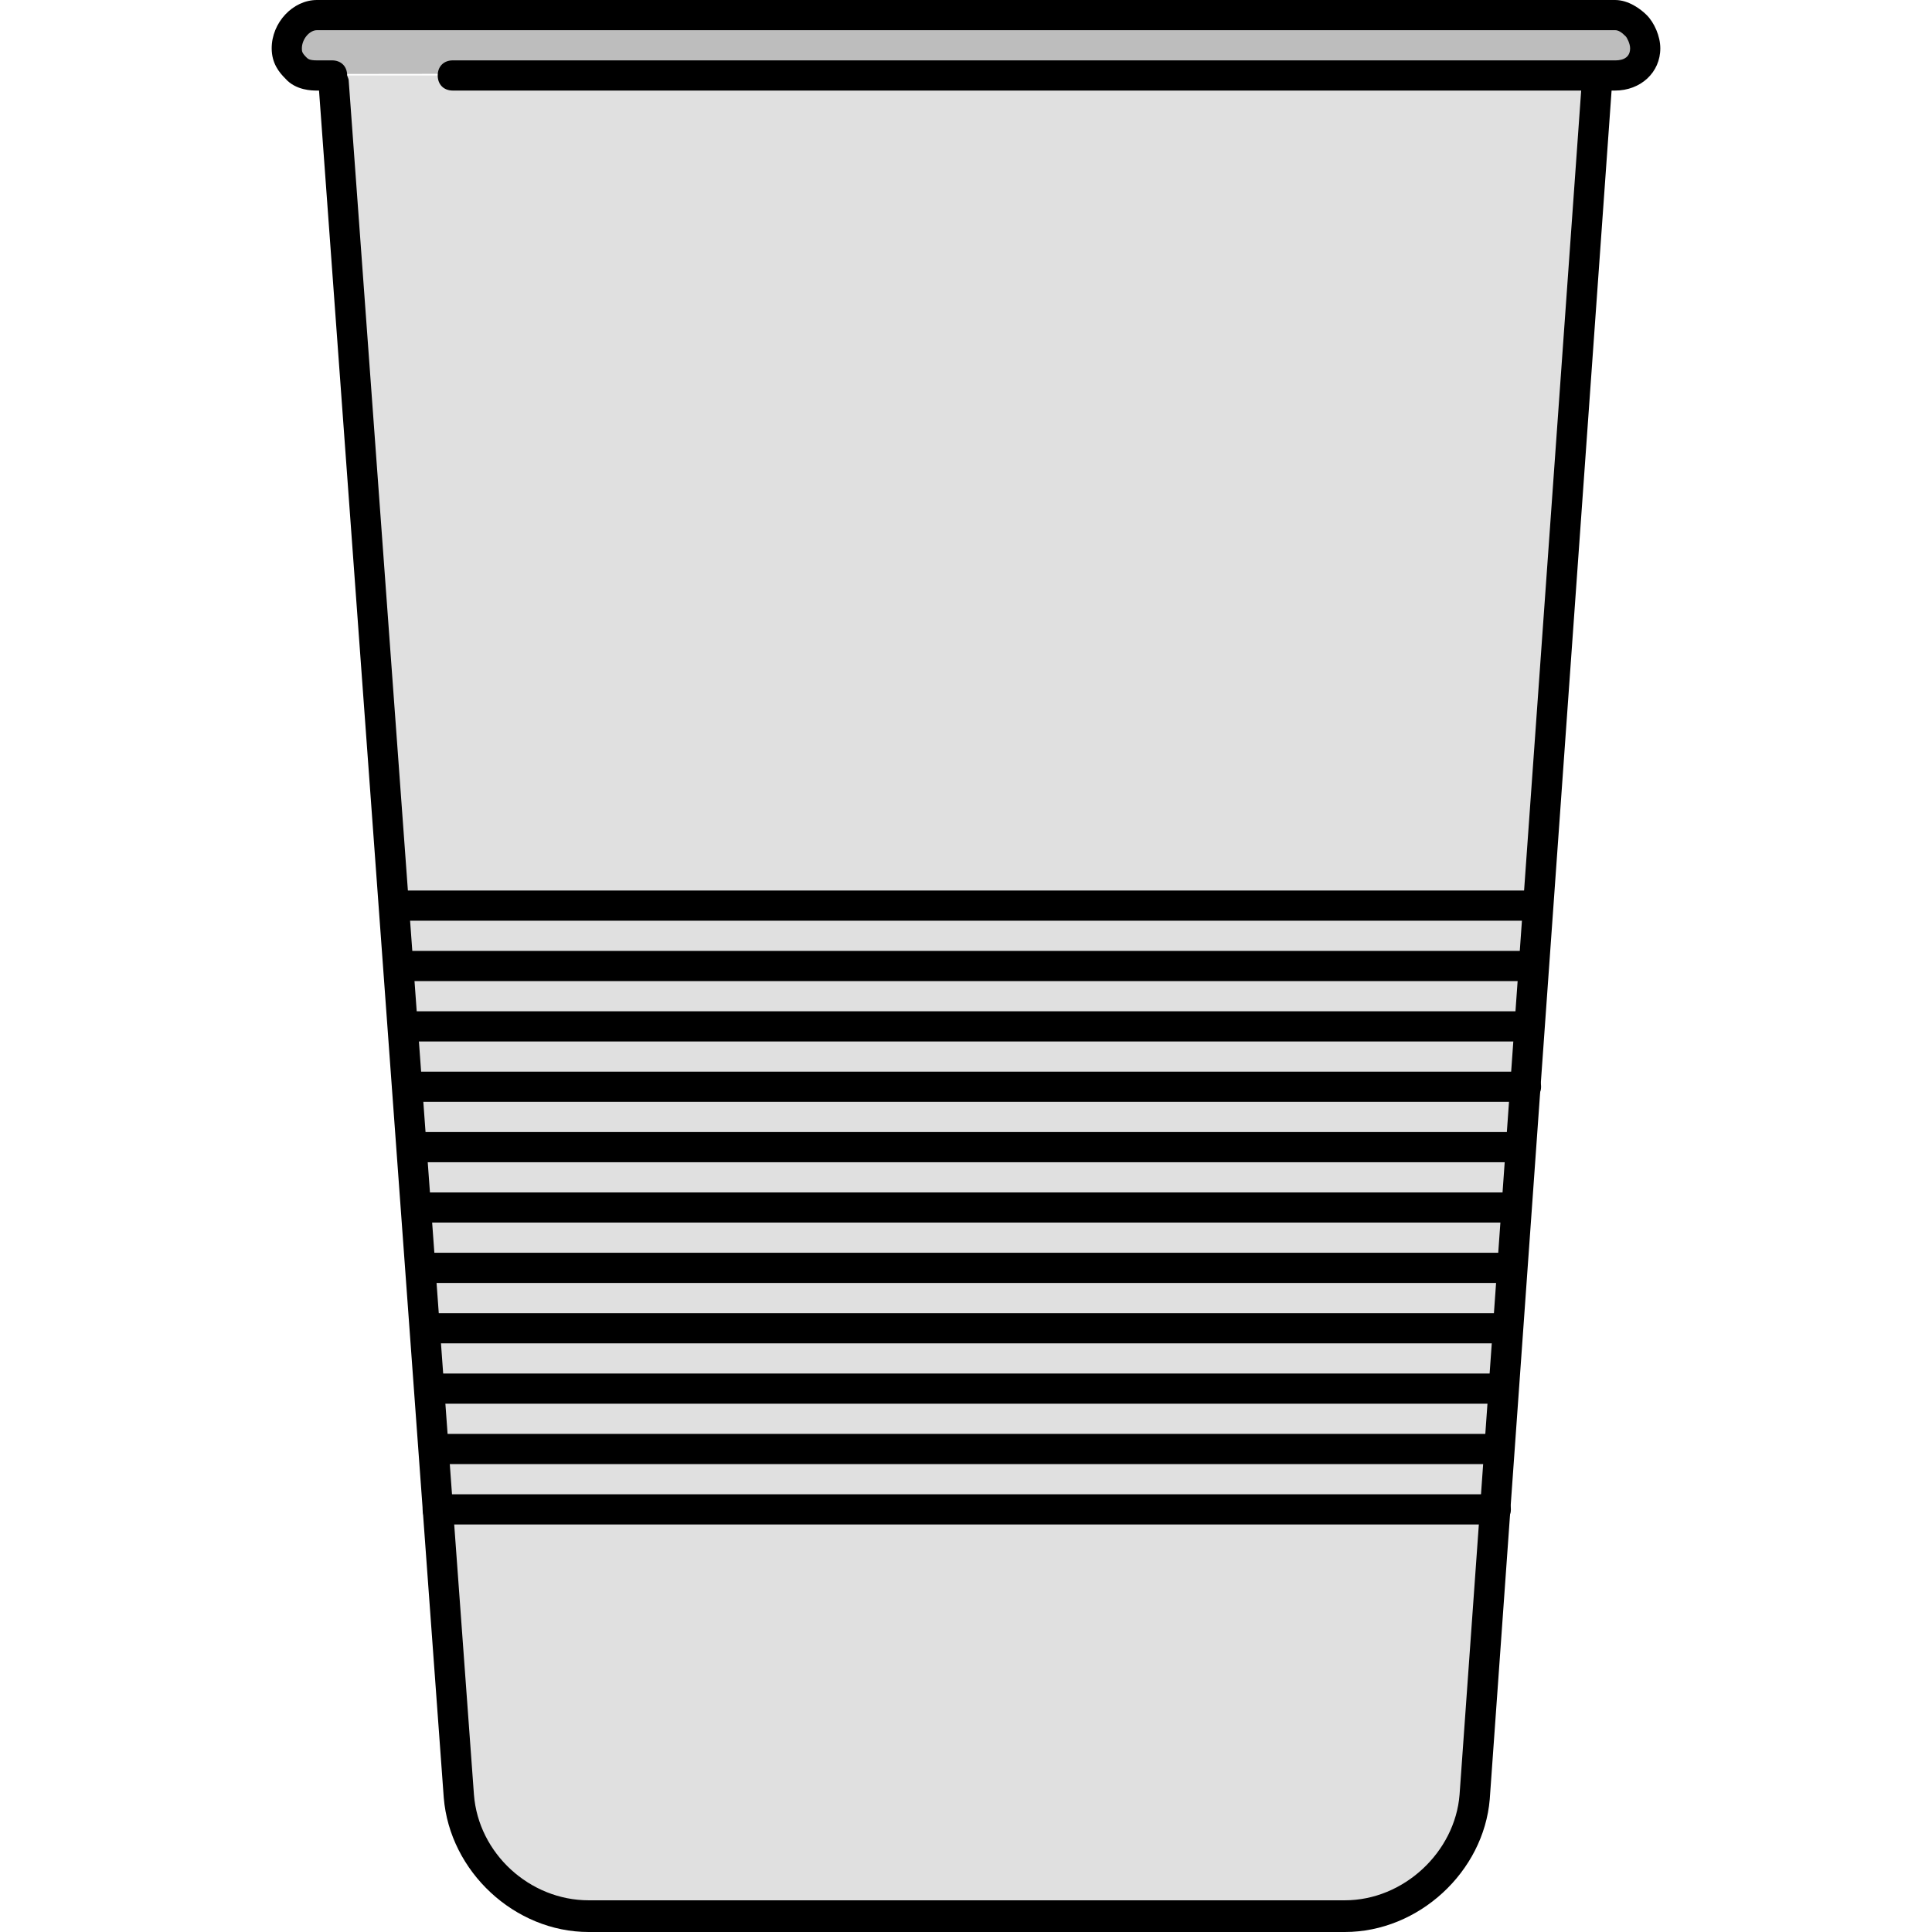
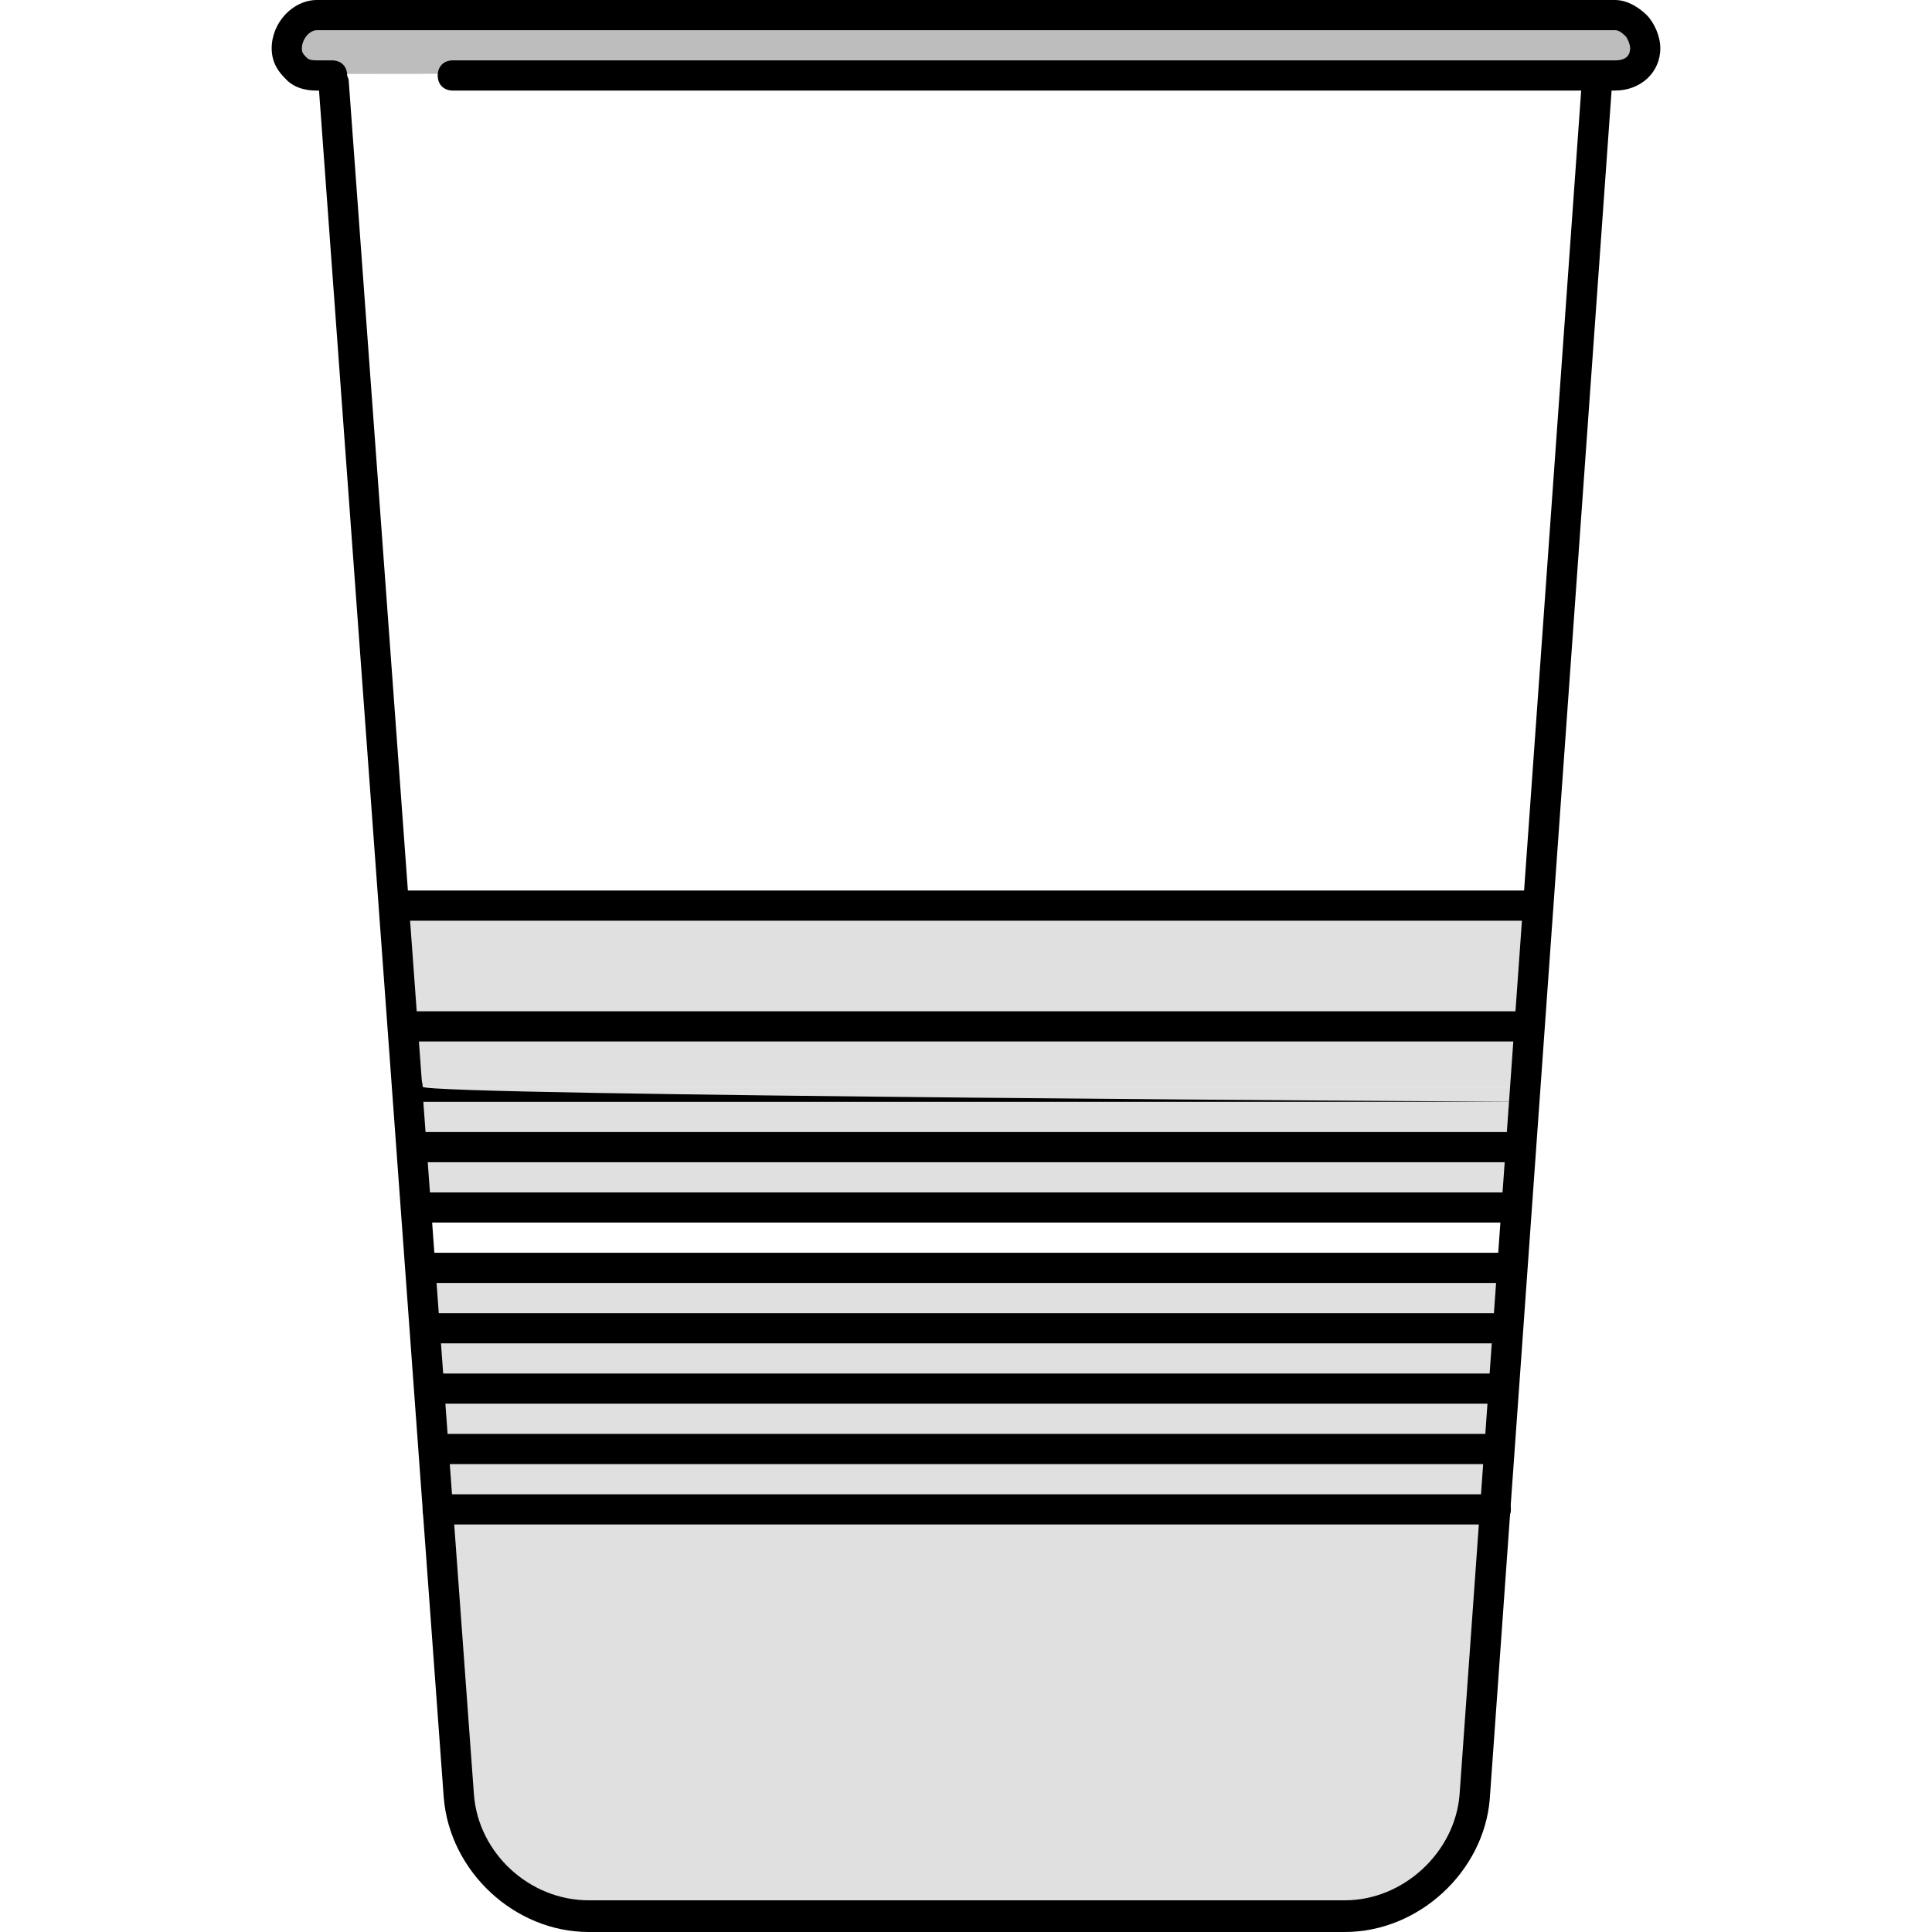
<svg xmlns="http://www.w3.org/2000/svg" version="1.1" id="Layer_1" x="0px" y="0px" viewBox="0 0 512 512" style="enable-background:new 0 0 512 512;" xml:space="preserve">
  <g>
    <polygon style="fill:#E0E0E0;" points="405.2,272 404.4,288 108.4,288 108,289.2 106.8,272.8 108.4,272 404.4,272  " />
    <polygon style="fill:#E0E0E0;" points="406.4,256 405.2,272 404.4,272 108.4,272 106.8,273.2 105.6,256.8 108.4,256  " />
    <polygon style="fill:#E0E0E0;" points="403.2,304 402,320 400.4,320 112.4,320 110.4,320 109.2,304  " />
-     <polygon style="fill:#E0E0E0;" points="423.2,20 407.6,240 108.4,240 104.4,240.4 88.4,20 120.4,20  " />
    <polygon style="fill:#E0E0E0;" points="400.8,336 399.6,352 112.4,352 111.6,336 112.4,336 400.4,336  " />
    <polygon style="fill:#E0E0E0;" points="399.6,352 398.4,368 396.4,368 116.4,368 113.6,368 112.4,352  " />
    <polygon style="fill:#E0E0E0;" points="407.6,240 406.4,256 108.4,256 105.6,257.2 104.4,240.8 108.4,240  " />
    <polygon style="fill:#E0E0E0;" points="404.4,288 403.2,304 109.2,304 108,288 108.4,288  " />
    <polygon style="fill:#E0E0E0;" points="398.4,369.2 397.2,384.4 396.4,384 116.4,384 114.8,385.2 113.6,368.8 116.4,368 396.4,368     " />
    <path style="fill:#E0E0E0;" d="M396.4,400l-5.2,75.2c-1.6,17.6-16.8,32.8-34.4,32.8H156c-17.6,0-33.2-15.2-34.4-32.8L116,400l0,0   H396.4z" />
    <polygon style="fill:#E0E0E0;" points="397.2,384 396.4,400 116.4,400 116,400 114.8,384 116.4,384 396.4,384  " />
-     <polygon style="fill:#E0E0E0;" points="402,321.2 400.8,336.4 400.4,336 112.4,336 111.6,337.2 110.4,320.8 112.4,320 400.4,320     " />
  </g>
  <path style="fill:#BDBDBD;" d="M88.4,19.6L88.4,19.6L88.4,19.6L84,20c-2.4,0-4.4,0-5.6-1.2c-1.6-1.6-2.4-4-2.4-6  c0-4.4,3.6-8.4,8-8.4h344c2.4,0,4.4,2,5.6,3.2c1.6,1.6,2.4,2.8,2.4,5.2c0,4.4-3.6,7.6-8,7.6h-4.8v-1.2L88.4,19.6z" />
  <path d="M356.4,512H156c-19.6,0-36.8-16-38.4-35.6L84.4,22c0-2.4,1.6-4,3.6-4.4c2,0,4,1.6,4.4,3.6l33.2,454.4  c1.2,15.6,14.8,28,30.4,28h200.4c15.6,0,29.2-12.8,30.4-28l32.4-454c0-2.4,2-4,4.4-3.6c2.4,0,4,2,3.6,4.4l-32.4,454.4  C393.2,496,376,512,356.4,512z" />
  <path d="M428,24H120c-2.4,0-4-1.6-4-4s1.6-4,4-4h308c0.8,0,4,0,4-3.2c0-1.2-0.8-2.8-1.2-3.2c-1.2-1.2-2-1.6-2.8-1.6H84  c-2,0-4,2.4-4,4.8c0,0.8,0,1.2,1.2,2.4C81.6,15.6,82,16,84,16h4c2.4,0,4,1.6,4,4s-1.6,4-4,4h-4c-1.2,0-5.6,0-8.4-3.2  c-1.6-1.6-3.6-4-3.6-8C72,6,77.6,0,84,0h344c3.6,0,6.8,2.4,8.4,4c2,2,3.6,5.6,3.6,8.8C440,19.2,434.8,24,428,24z" />
  <path d="M404,244H108c-2.4,0-4-1.6-4-4s1.6-4,4-4h296c2.4,0,4,1.6,4,4S406.4,244,404,244z" />
-   <path d="M404,260H108c-2.4,0-4-1.6-4-4s1.6-4,4-4h296c2.4,0,4,1.6,4,4S406.4,260,404,260z" />
  <path d="M404,276H108c-2.4,0-4-1.6-4-4s1.6-4,4-4h296c2.4,0,4,1.6,4,4S406.4,276,404,276z" />
-   <path d="M404.4,292H108c-2.4,0-4-1.6-4-4s1.6-4,4-4h296.4c2.4,0,4,1.6,4,4S406.4,292,404.4,292z" />
+   <path d="M404.4,292H108c-2.4,0-4-1.6-4-4s1.6-4,4-4c2.4,0,4,1.6,4,4S406.4,292,404.4,292z" />
  <path d="M400,308H112c-2.4,0-4-1.6-4-4s1.6-4,4-4h288c2.4,0,4,1.6,4,4S402.4,308,400,308z" />
  <path d="M400,324H112c-2.4,0-4-1.6-4-4s1.6-4,4-4h288c2.4,0,4,1.6,4,4S402.4,324,400,324z" />
  <path d="M400,340H112c-2.4,0-4-1.6-4-4s1.6-4,4-4h288c2.4,0,4,1.6,4,4S402.4,340,400,340z" />
  <path d="M396,356H116c-2.4,0-4-1.6-4-4s1.6-4,4-4h280c2.4,0,4,1.6,4,4S398.4,356,396,356z" />
  <path d="M396,372H116c-2.4,0-4-1.6-4-4s1.6-4,4-4h280c2.4,0,4,1.6,4,4S398.4,372,396,372z" />
  <path d="M396,388H116c-2.4,0-4-1.6-4-4s1.6-4,4-4h280c2.4,0,4,1.6,4,4S398.4,388,396,388z" />
  <path d="M396.4,404H116c-2.4,0-4-1.6-4-4s1.6-4,4-4h280.4c2.4,0,4,1.6,4,4S398.4,404,396.4,404z" />
  <g>
</g>
  <g>
</g>
  <g>
</g>
  <g>
</g>
  <g>
</g>
  <g>
</g>
  <g>
</g>
  <g>
</g>
  <g>
</g>
  <g>
</g>
  <g>
</g>
  <g>
</g>
  <g>
</g>
  <g>
</g>
  <g>
</g>
</svg>